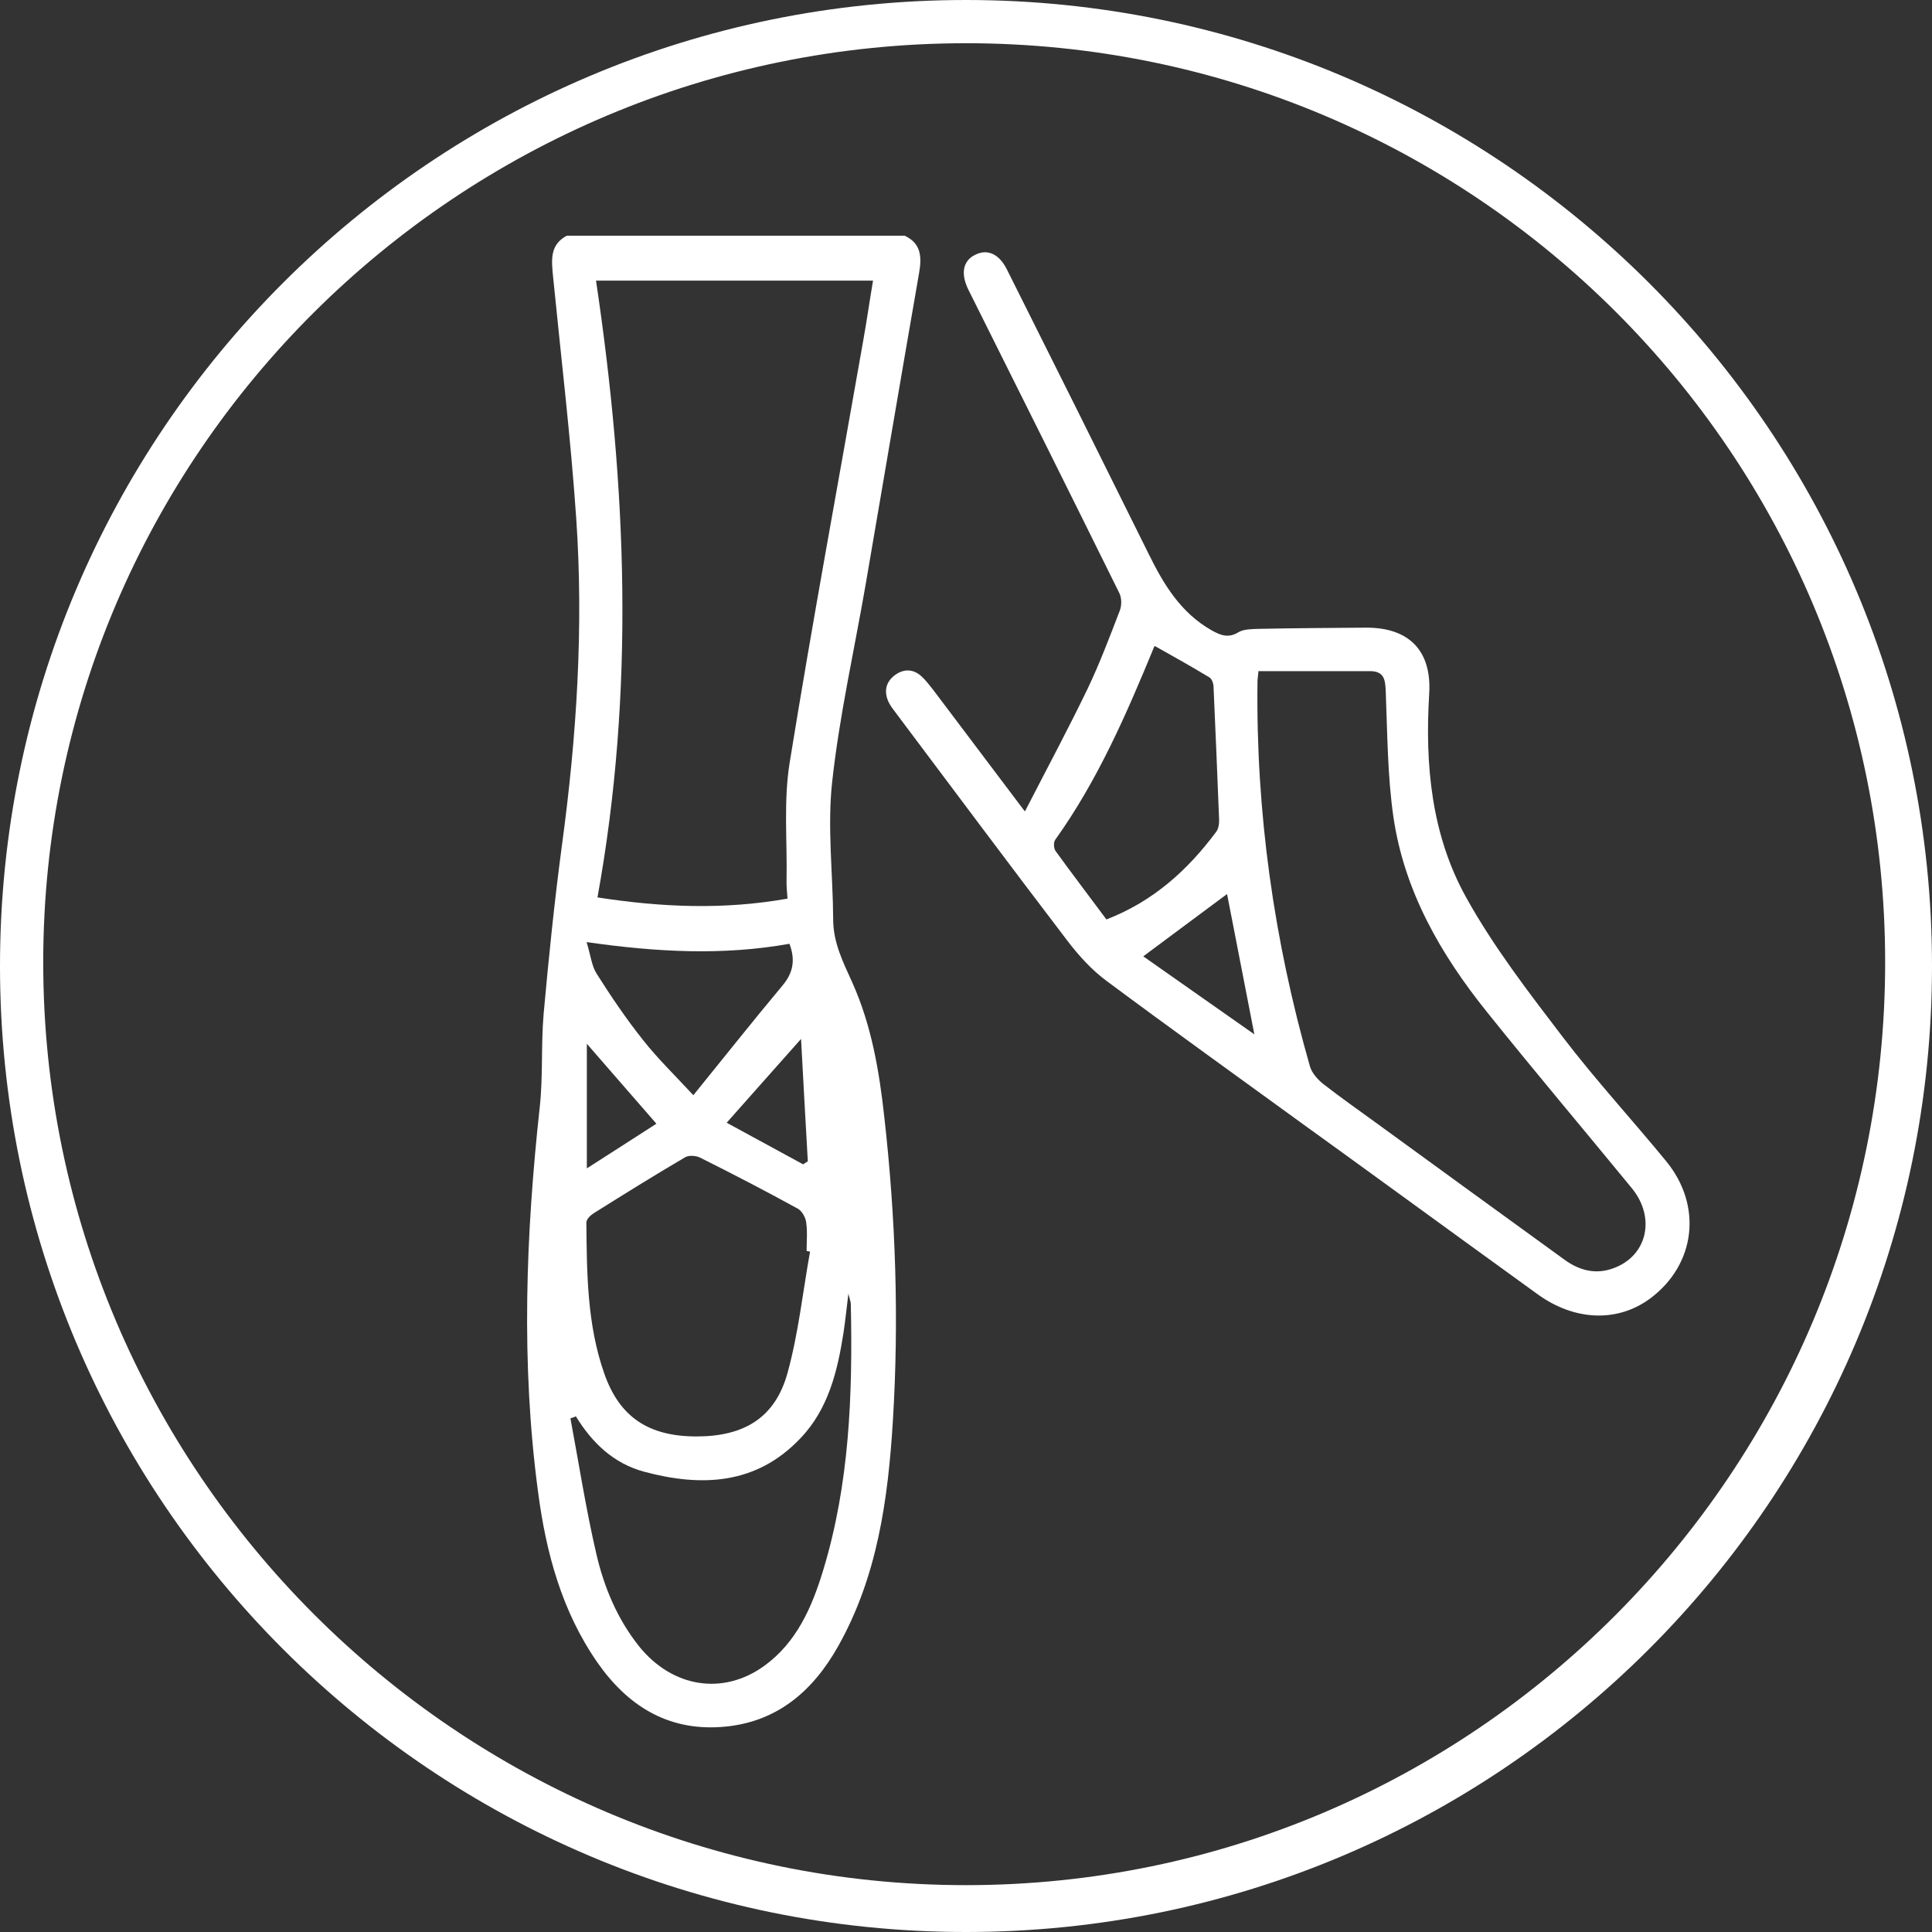
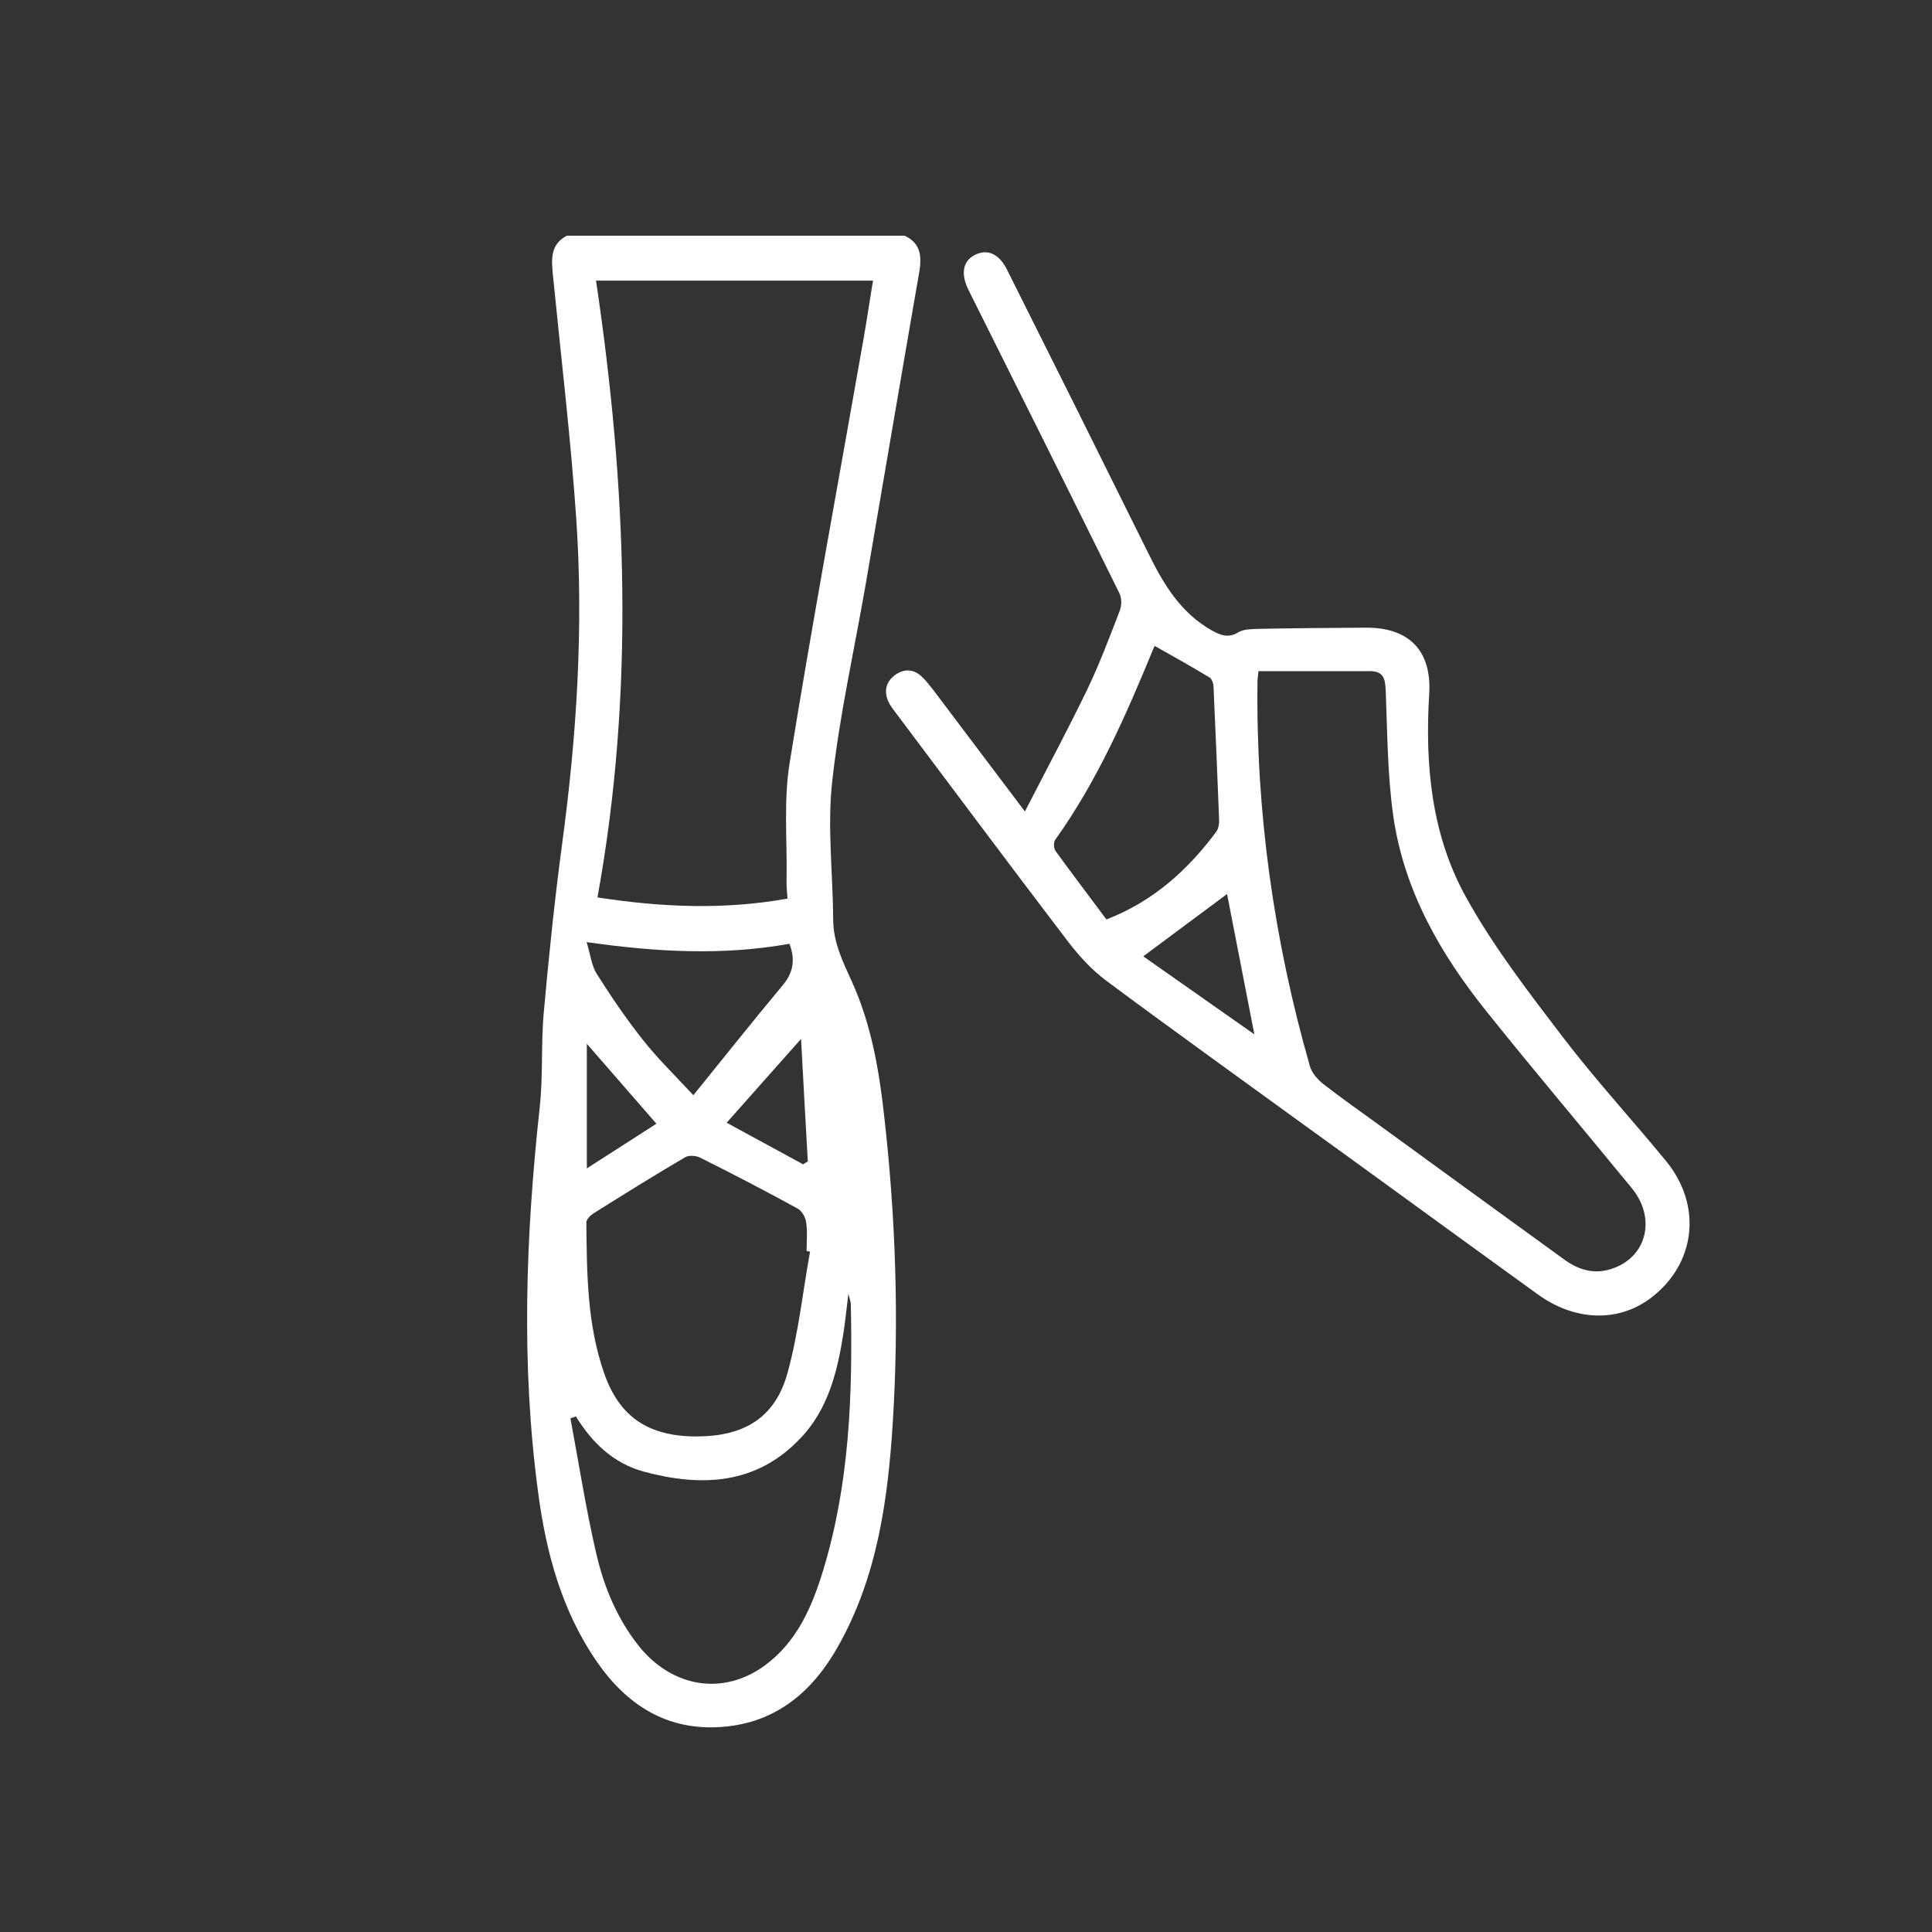
<svg xmlns="http://www.w3.org/2000/svg" id="a" viewBox="0 0 80 80">
  <rect x="0" y="0" width="80" height="80" fill="#333333" stroke="none" />
  <defs>
    <style>.b{fill:#fff;stroke-width:0px;}</style>
  </defs>
-   <path class="b" d="m40,80C17.91,80,0,62.09,0,40S17.91,0,40,0s40,17.91,40,40-17.91,40-40,40Zm0-78.21c-21.04,0-38.21,17.02-38.21,38.06s17.16,38.21,38.21,38.21,38.06-17.16,38.06-38.21S61.04,1.79,40,1.79Z" />
  <path class="b" d="m37.46,9.76c.69.32.71.89.6,1.53-.75,4.31-1.48,8.63-2.22,12.94-.47,2.71-1.08,5.4-1.38,8.13-.21,1.88.03,3.81.04,5.71,0,.96.41,1.77.79,2.61.8,1.78,1.12,3.68,1.33,5.6.47,4.18.61,8.38.35,12.59-.2,3.22-.64,6.41-2.26,9.29-1.06,1.89-2.58,3.19-4.84,3.35-2.25.16-3.9-.9-5.14-2.68-1.47-2.12-2.12-4.54-2.45-7.05-.71-5.31-.51-10.63.07-15.94.14-1.28.05-2.57.16-3.85.21-2.34.45-4.68.76-7,.61-4.5.9-9.01.59-13.53-.23-3.35-.63-6.68-.96-10.02-.06-.65-.15-1.3.57-1.68h14Zm-4.85,27.46c-.02-.3-.05-.54-.04-.78.03-1.62-.13-3.28.13-4.87.94-5.82,2.02-11.63,3.04-17.44.15-.84.27-1.68.41-2.51h-11.47c1.27,8.53,1.61,17.01.06,25.54,2.66.41,5.22.52,7.87.05Zm.94,14.61s-.1-.02-.15-.03c0-.4.04-.81-.02-1.2-.03-.2-.18-.47-.36-.56-1.33-.73-2.68-1.43-4.04-2.11-.17-.08-.46-.1-.61-.01-1.28.75-2.53,1.53-3.79,2.32-.13.08-.3.25-.3.38.02,2.11.03,4.23.74,6.25.63,1.81,1.84,2.61,3.82,2.61,1.98,0,3.26-.78,3.77-2.63.45-1.63.63-3.34.93-5.01Zm-9.71,6.82c-.07.03-.14.06-.22.08.35,1.87.64,3.75,1.07,5.6.32,1.39.87,2.71,1.78,3.85,1.38,1.7,3.47,2.04,5.19.79,1.33-.97,1.96-2.42,2.42-3.93,1.1-3.6,1.23-7.31,1.15-11.04,0-.09-.04-.18-.1-.43-.08.65-.13,1.13-.2,1.6-.25,1.61-.63,3.18-1.79,4.39-1.82,1.92-4.09,2.02-6.47,1.38-1.26-.34-2.15-1.19-2.83-2.3Zm8.85-19.57c-2.74.49-5.47.35-8.4-.07.17.56.21.98.41,1.3.6.95,1.23,1.88,1.93,2.76.6.76,1.3,1.44,2.08,2.28,1.29-1.59,2.47-3.08,3.69-4.54.43-.51.55-1.04.29-1.73Zm.57,9.13c.06-.04.12-.08.19-.12-.09-1.65-.19-3.3-.28-5.07-1.07,1.21-2.04,2.29-3.08,3.47,1.08.59,2.13,1.16,3.18,1.73Zm-8.96.17c1.04-.67,1.97-1.26,2.88-1.85-.99-1.14-1.91-2.19-2.88-3.31v5.16Z" />
  <path class="b" d="m42.45,33.58c.92-1.79,1.79-3.41,2.59-5.07.5-1.05.91-2.14,1.33-3.23.08-.21.08-.52-.02-.72-2.07-4.19-4.16-8.38-6.25-12.56-.33-.67-.23-1.2.28-1.45.5-.25.98-.05,1.31.6,1.97,3.93,3.93,7.86,5.88,11.8.62,1.26,1.33,2.43,2.6,3.15.36.2.69.34,1.11.08.22-.13.54-.13.82-.14,1.49-.03,2.98-.04,4.46-.05,1.79-.01,2.73.96,2.62,2.74-.18,2.94.09,5.84,1.53,8.43,1.13,2.04,2.58,3.92,4,5.78,1.35,1.77,2.87,3.42,4.28,5.14,1.52,1.85,1.22,4.28-.65,5.68-1.34,1-3.12.95-4.66-.16-2.12-1.53-4.23-3.07-6.34-4.6-1.12-.81-2.24-1.63-3.37-2.44-2.72-1.98-5.46-3.94-8.16-5.95-.62-.46-1.16-1.06-1.63-1.68-2.38-3.12-4.72-6.26-7.07-9.39-.12-.16-.25-.32-.33-.5-.18-.42-.1-.8.27-1.08.36-.27.76-.27,1.1.04.19.17.35.39.51.59,1.21,1.6,2.42,3.21,3.77,5Zm9.66-5.78c-.02.22-.04.32-.04.41-.07,5.42.68,10.73,2.17,15.94.08.28.32.55.56.74.73.57,1.49,1.1,2.23,1.64,2.58,1.88,5.17,3.76,7.75,5.63.62.45,1.3.63,2.04.35,1.39-.51,1.75-2.09.75-3.31-2-2.44-4.04-4.85-6.01-7.31-1.91-2.38-3.41-4.99-3.86-8.05-.25-1.72-.25-3.48-.32-5.22-.02-.49-.07-.83-.66-.83-1.53,0-3.05,0-4.63,0Zm-6.29,10.27c1.94-.75,3.37-2.05,4.55-3.64.09-.13.12-.34.11-.51-.07-1.83-.15-3.65-.23-5.48,0-.14-.07-.33-.17-.39-.74-.45-1.5-.87-2.26-1.3,0,0-.03.02-.04.06-1.14,2.77-2.33,5.51-4.09,7.97-.07.1-.06.35.02.46.68.94,1.39,1.87,2.11,2.84Zm4.99-1.05c-1.14.85-2.28,1.69-3.47,2.58,1.48,1.04,2.99,2.1,4.6,3.23-.4-2.06-.77-3.96-1.13-5.81Z" />
</svg>